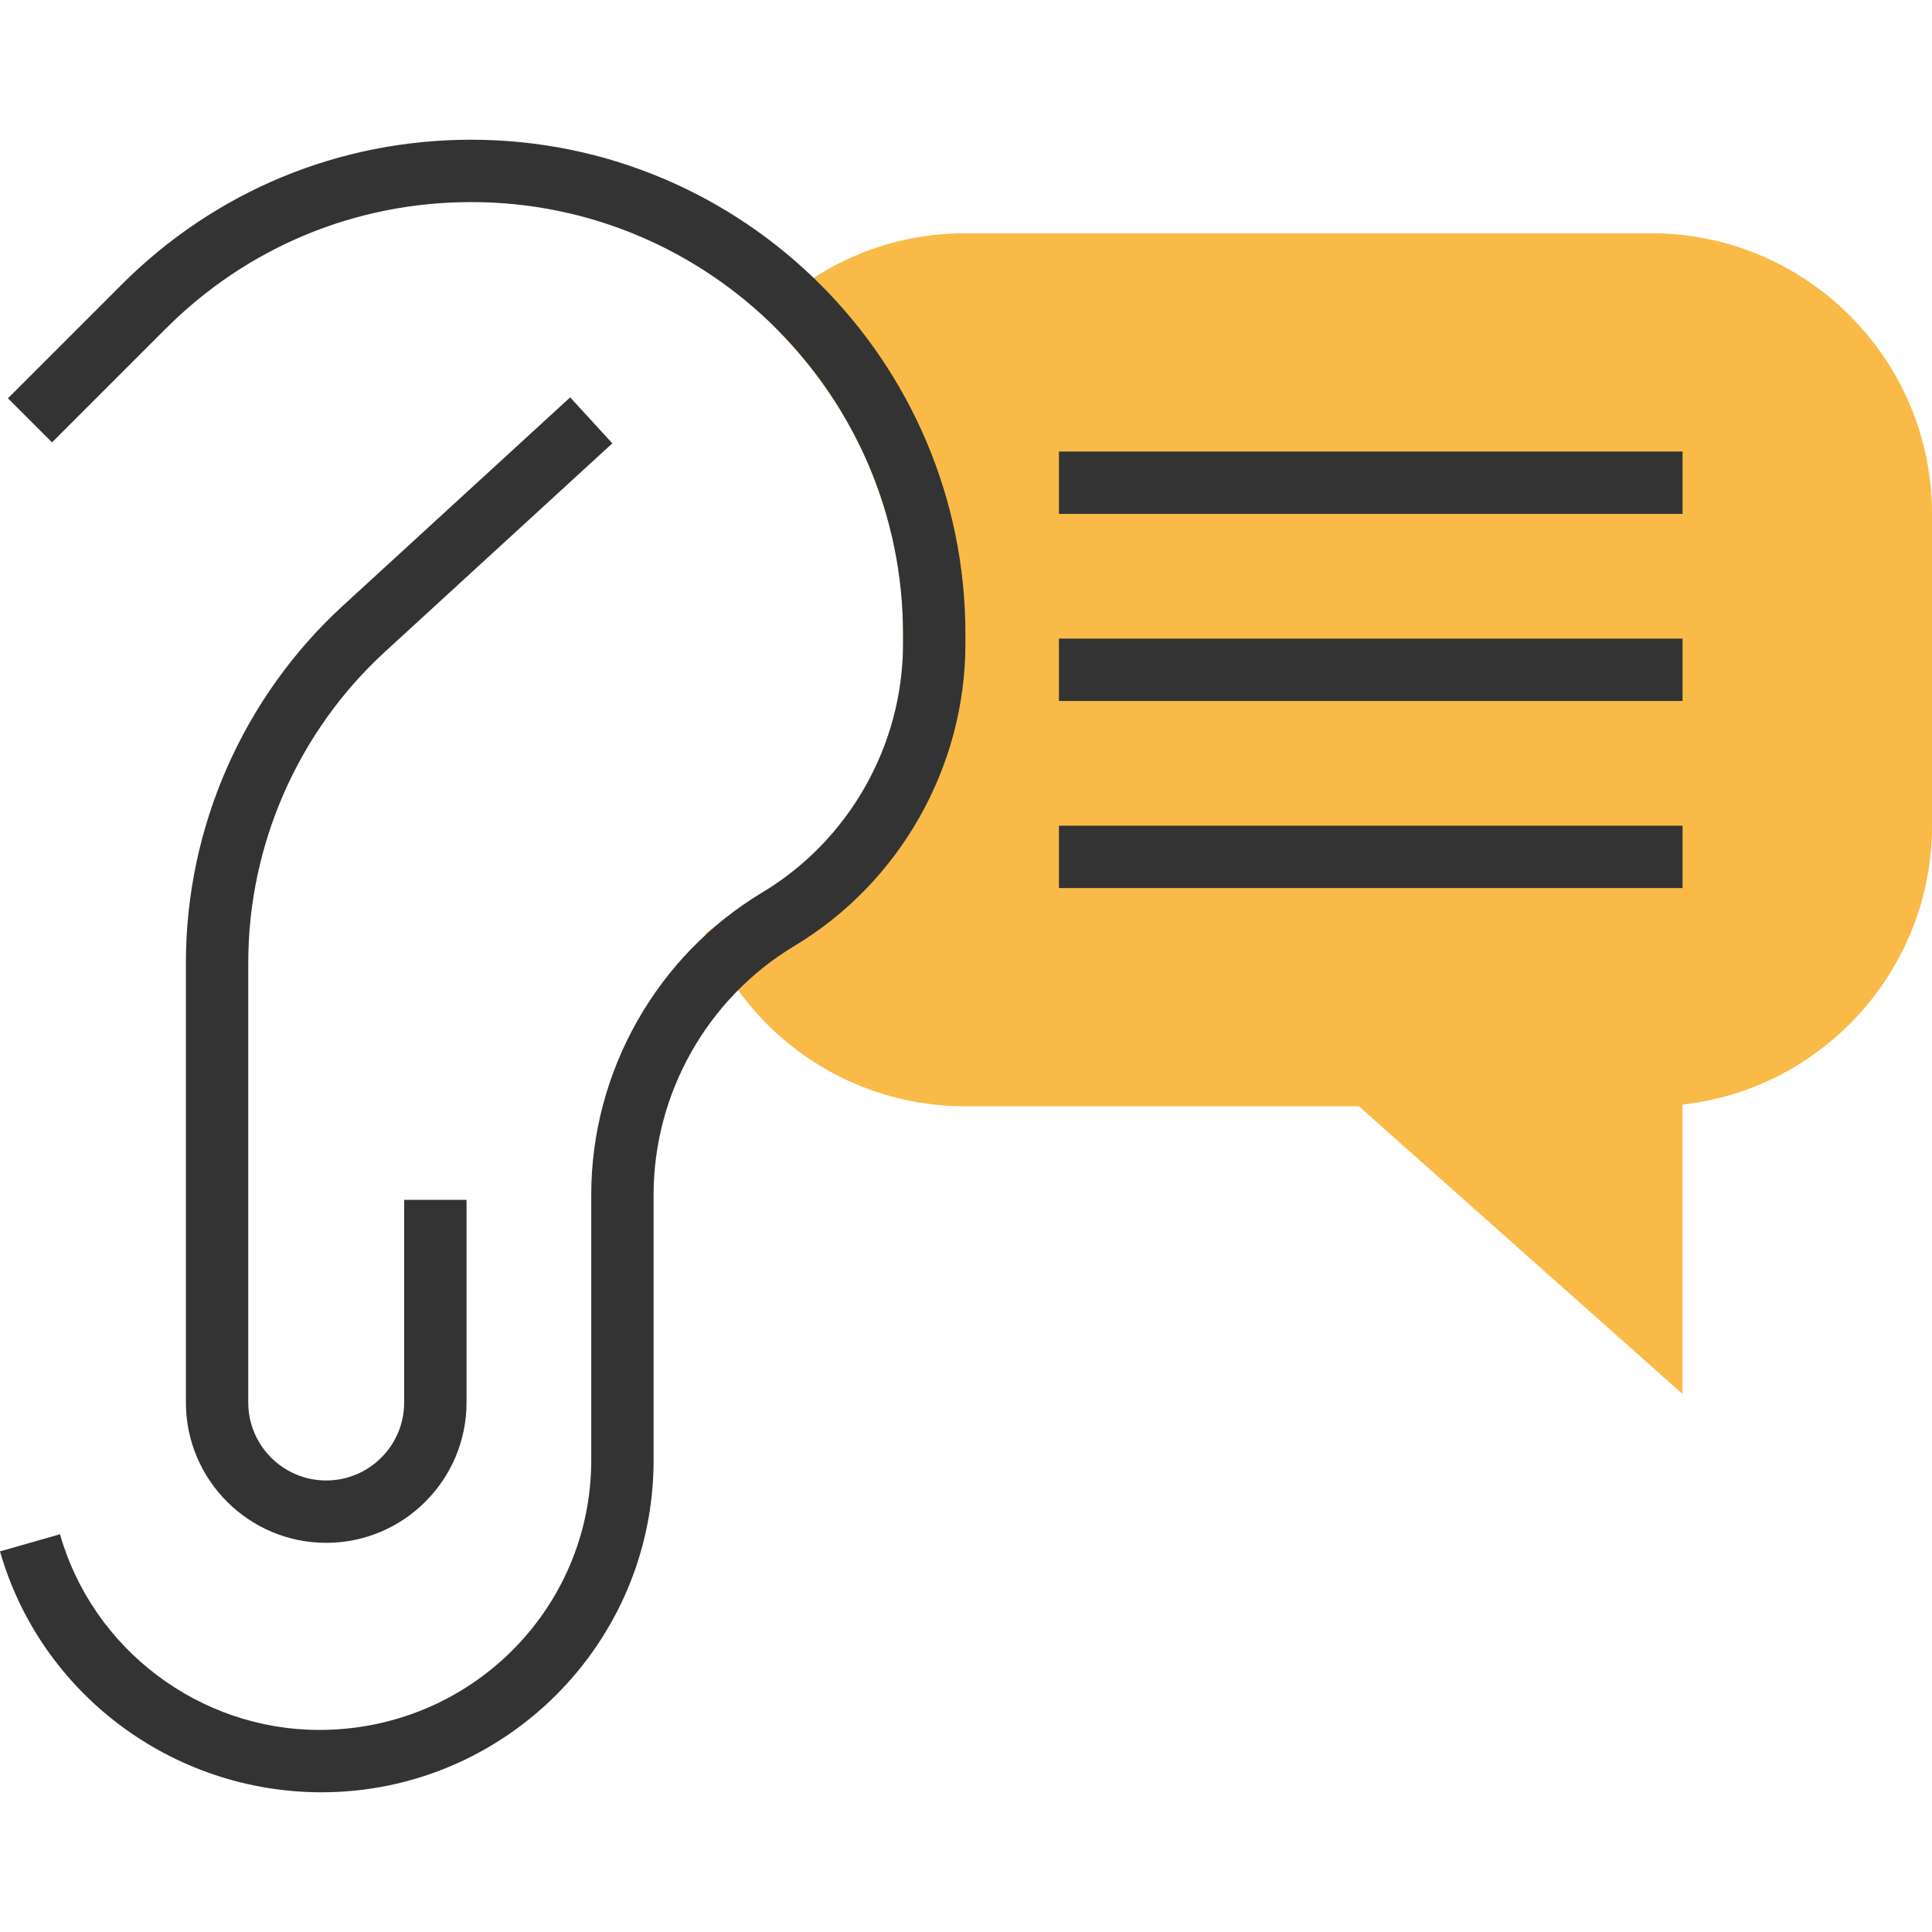
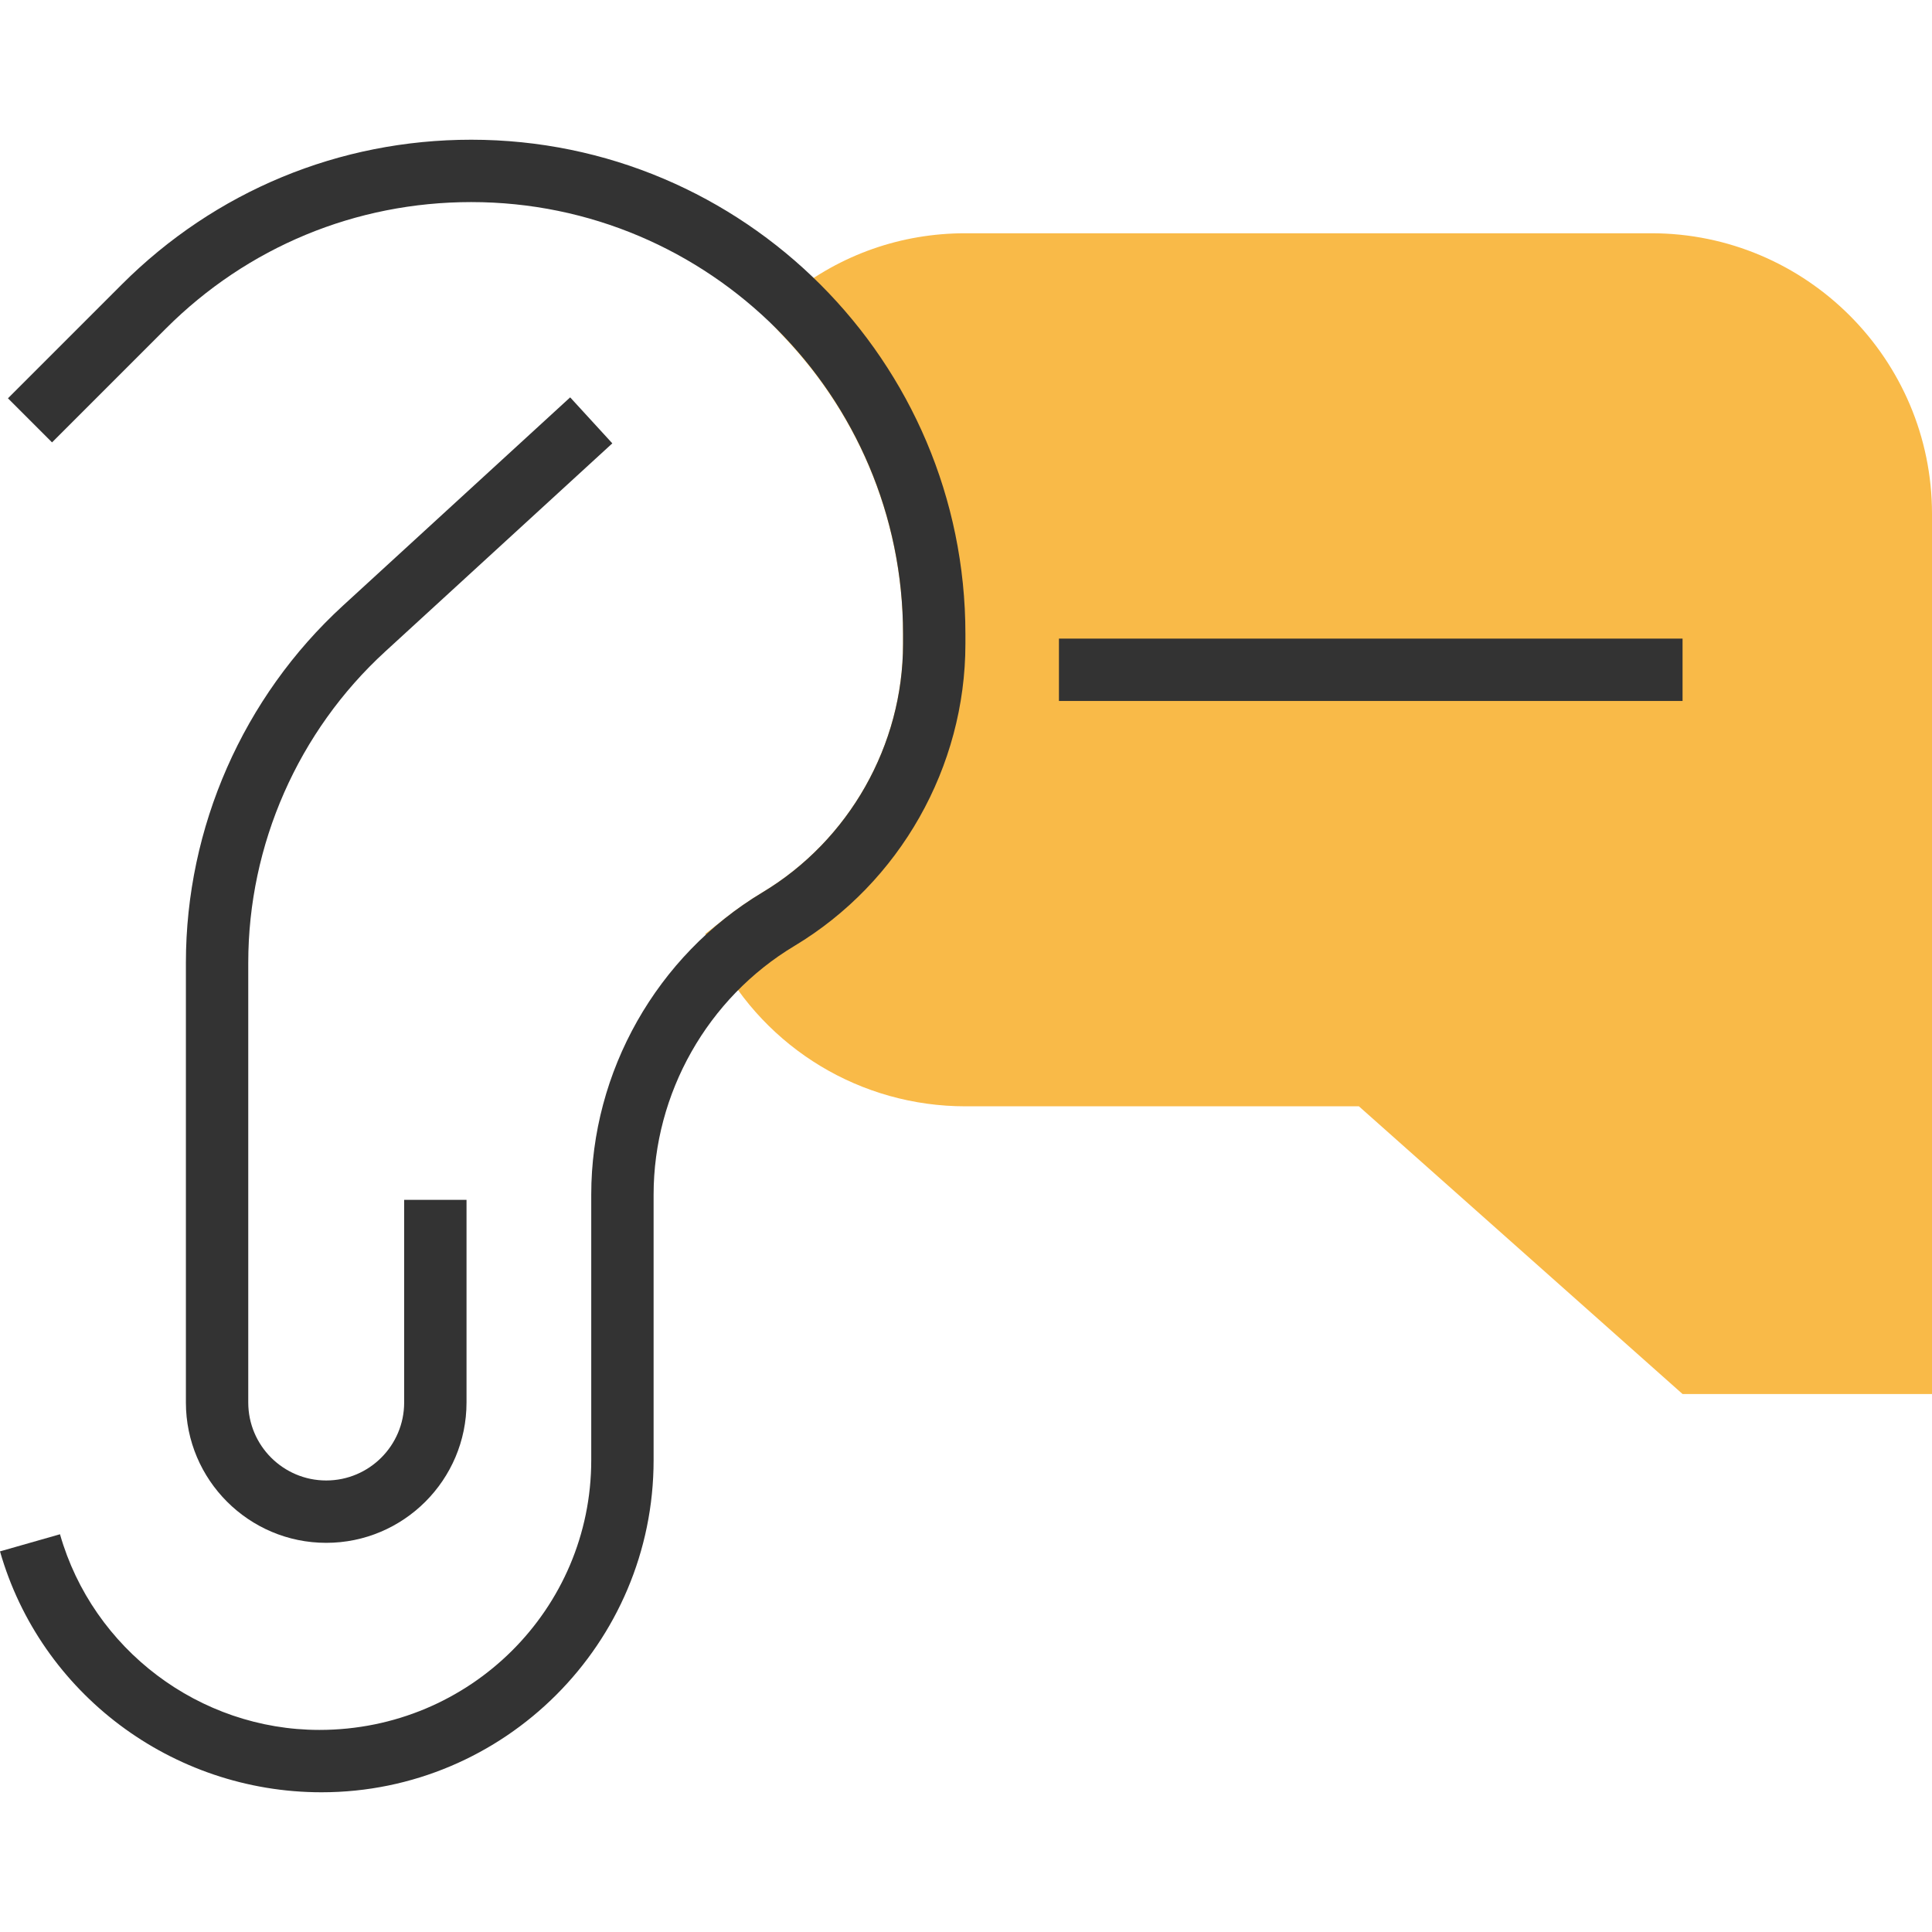
<svg xmlns="http://www.w3.org/2000/svg" version="1.1" id="Layer_1" x="0px" y="0px" viewBox="0 0 495.696 495.696" style="enable-background:new 0 0 495.696 495.696;" xml:space="preserve">
-   <path style="fill:#F9BA48;" d="M431.696,357.664l-83.04-73.816h-100.96c-26.712,0-51.096-14.688-63.624-38.328l-3.128-5.904  l5.248-4.136c3.088-2.424,6.24-4.608,9.392-6.496c22.28-13.36,36.112-37.808,36.112-63.784v-2.552  c0-27.976-10.56-54.736-29.744-75.352l-5.872-6.312l6.744-5.384c12.896-10.304,28.408-15.752,44.872-15.752h176  c39.704,0,72,32.296,72,72v80c0,37-28.048,67.56-64,71.552V357.664z" />
+   <path style="fill:#F9BA48;" d="M431.696,357.664l-83.04-73.816h-100.96c-26.712,0-51.096-14.688-63.624-38.328l-3.128-5.904  l5.248-4.136c3.088-2.424,6.24-4.608,9.392-6.496c22.28-13.36,36.112-37.808,36.112-63.784v-2.552  c0-27.976-10.56-54.736-29.744-75.352l-5.872-6.312l6.744-5.384c12.896-10.304,28.408-15.752,44.872-15.752h176  c39.704,0,72,32.296,72,72v80V357.664z" />
  <g>
    <path style="fill:#333333;" d="M82.488,459.848C44.096,459.848,10.4,434.432,0,398.04l15.392-4.392   c8.44,29.56,35.808,50.2,66.544,50.2c38.712,0,69.76-31.048,69.76-69.208v-68.144c0-31.56,16.816-61.264,43.88-77.504   c22.288-13.368,36.12-37.816,36.12-63.792v-2.552c0-61.096-49.704-110.8-110.8-110.8c-29.592,0-57.416,11.52-78.344,32.456   l-29.2,29.2L2.04,102.192l29.2-29.2c23.96-23.96,55.792-37.144,89.656-37.144c69.92,0,126.8,56.88,126.8,126.8v2.552   c0,31.56-16.816,61.264-43.88,77.504c-22.288,13.368-36.12,37.816-36.12,63.792v68.144   C167.696,421.624,129.472,459.848,82.488,459.848z" />
    <path style="fill:#333333;" d="M83.696,395.848c-19.848,0-36-16.152-36-36v-112.84c0-34.744,14.688-68.144,40.304-91.624   l58.288-53.432l10.816,11.8l-58.288,53.432c-22.32,20.456-35.12,49.544-35.12,79.824v112.84c0,11.032,8.968,20,20,20   s20-8.968,20-20v-52h16v52C119.696,379.696,103.544,395.848,83.696,395.848z" />
-     <rect x="271.696" y="115.848" style="fill:#333333;" width="160" height="16" />
    <rect x="271.696" y="163.848" style="fill:#333333;" width="160" height="16" />
-     <rect x="271.696" y="211.848" style="fill:#333333;" width="160" height="16" />
  </g>
  <g>
</g>
  <g>
</g>
  <g>
</g>
  <g>
</g>
  <g>
</g>
  <g>
</g>
  <g>
</g>
  <g>
</g>
  <g>
</g>
  <g>
</g>
  <g>
</g>
  <g>
</g>
  <g>
</g>
  <g>
</g>
  <g>
</g>
</svg>